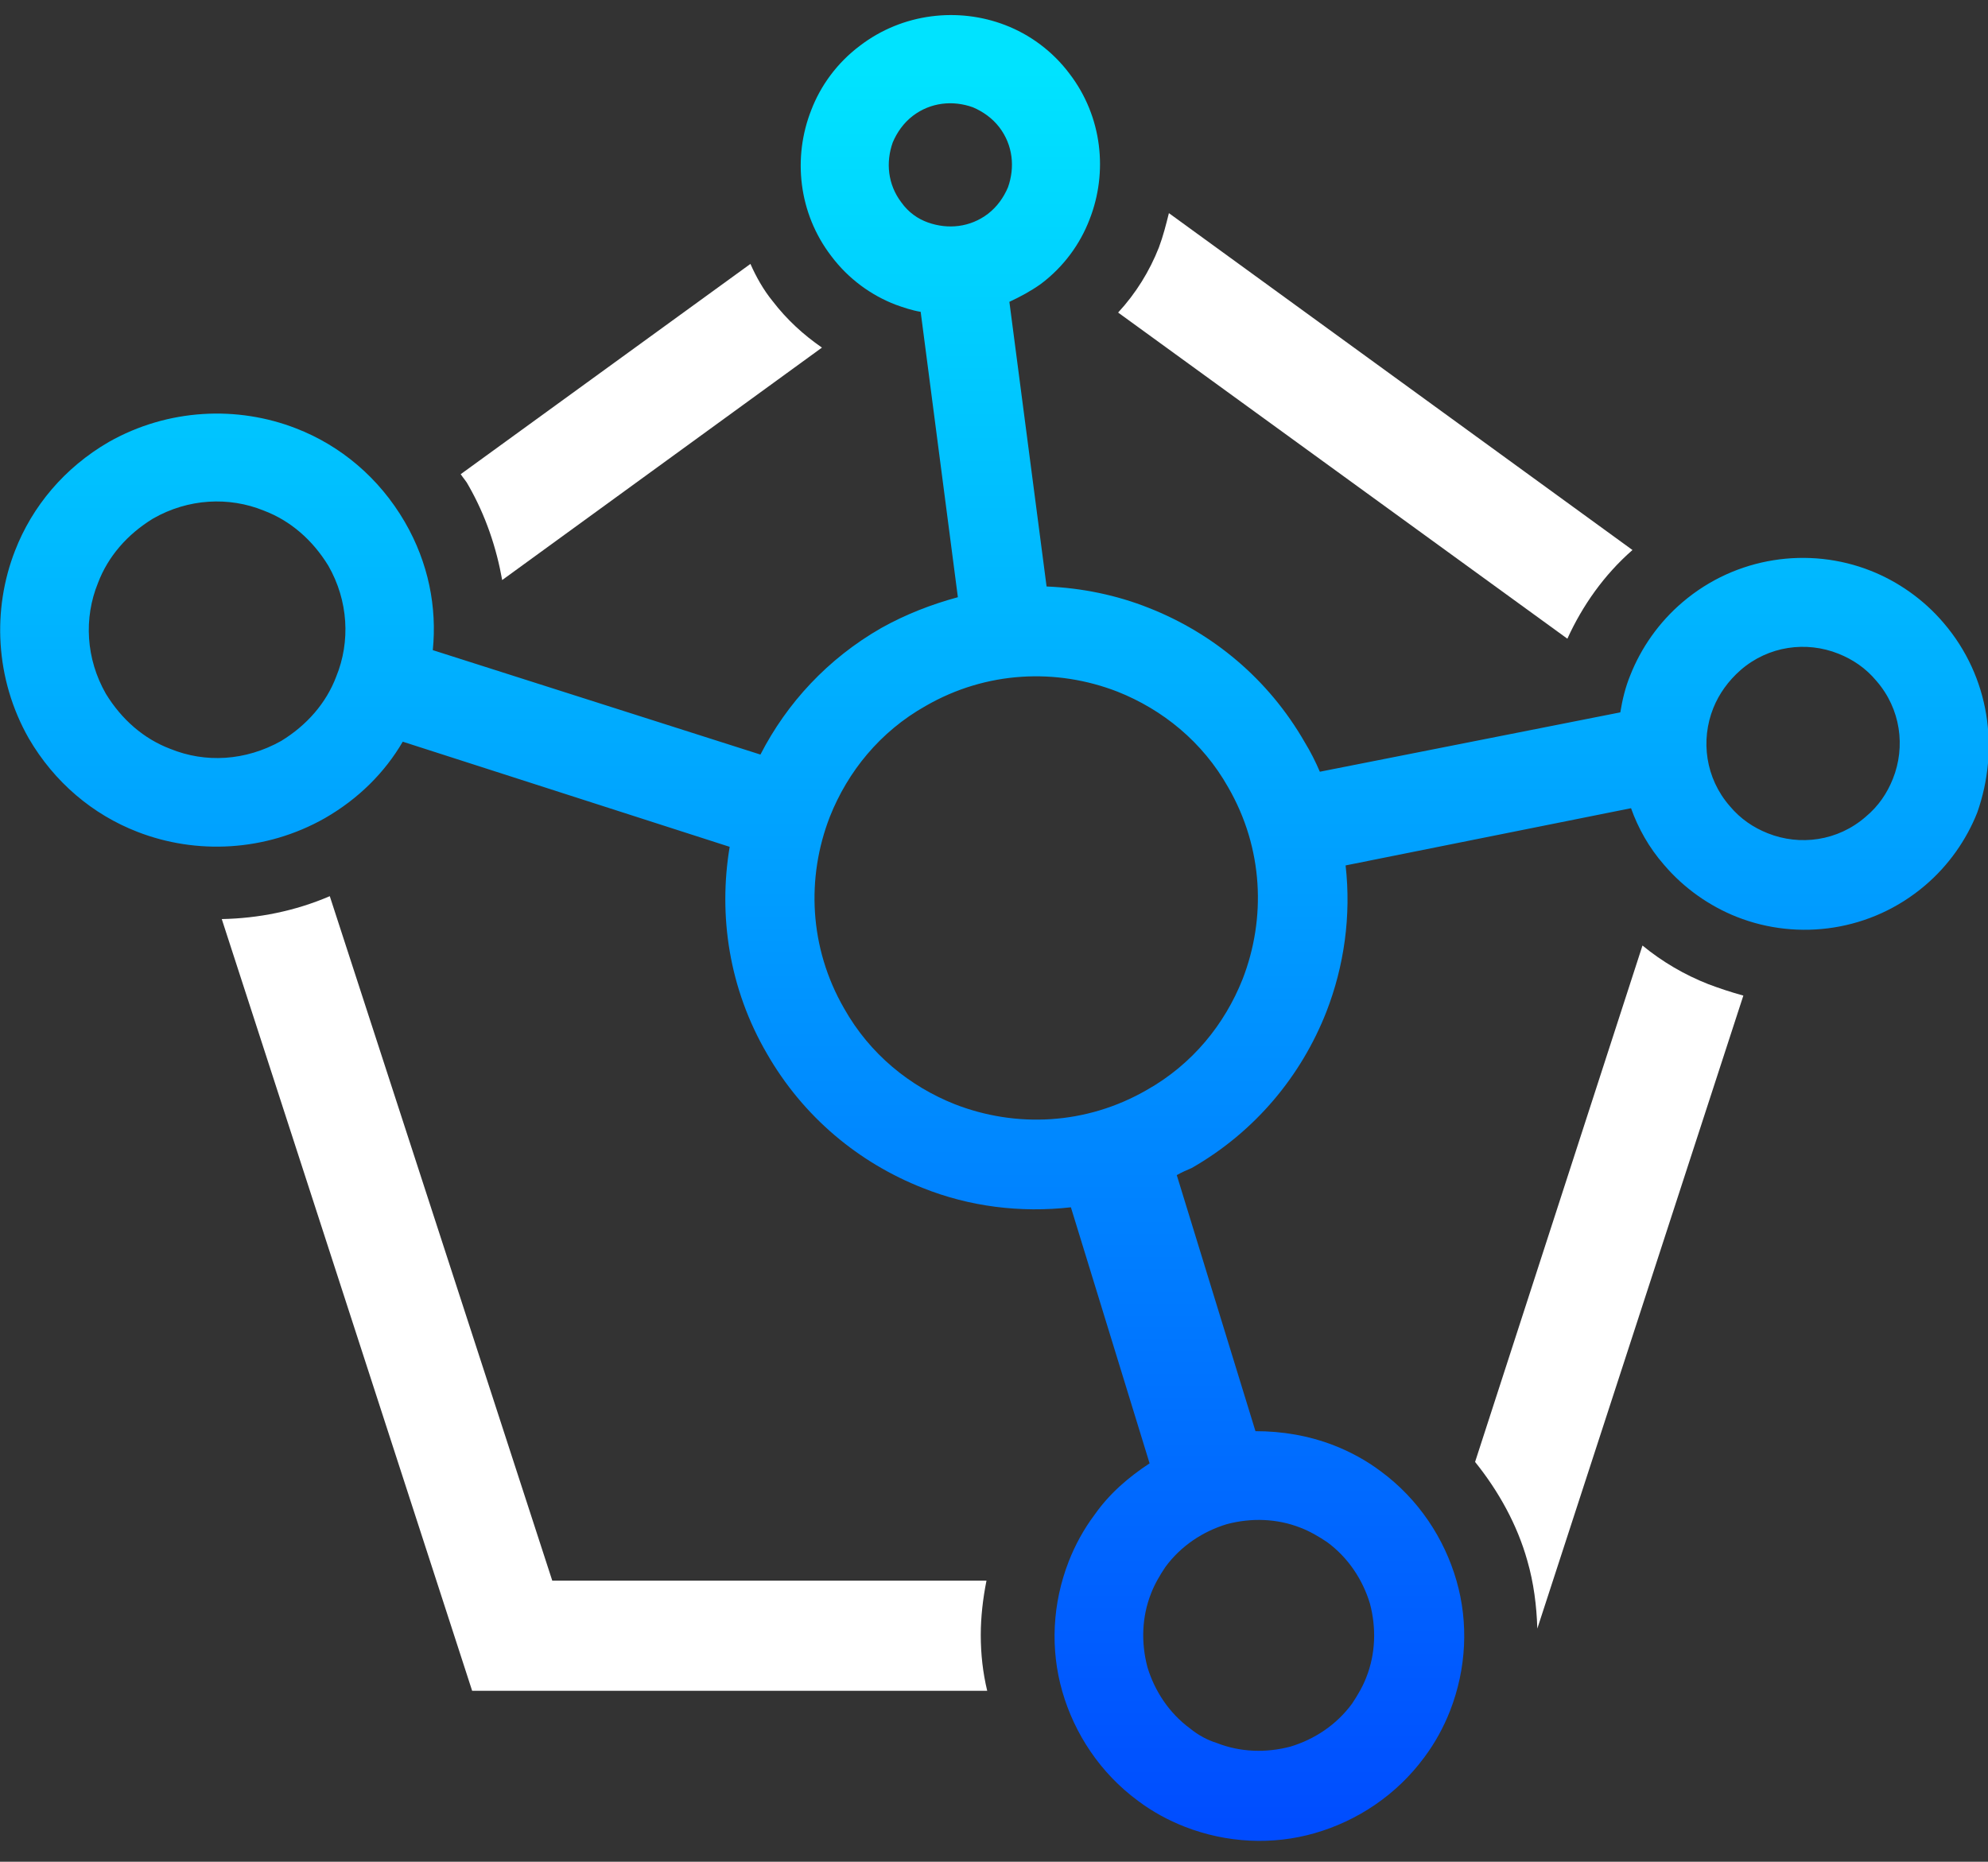
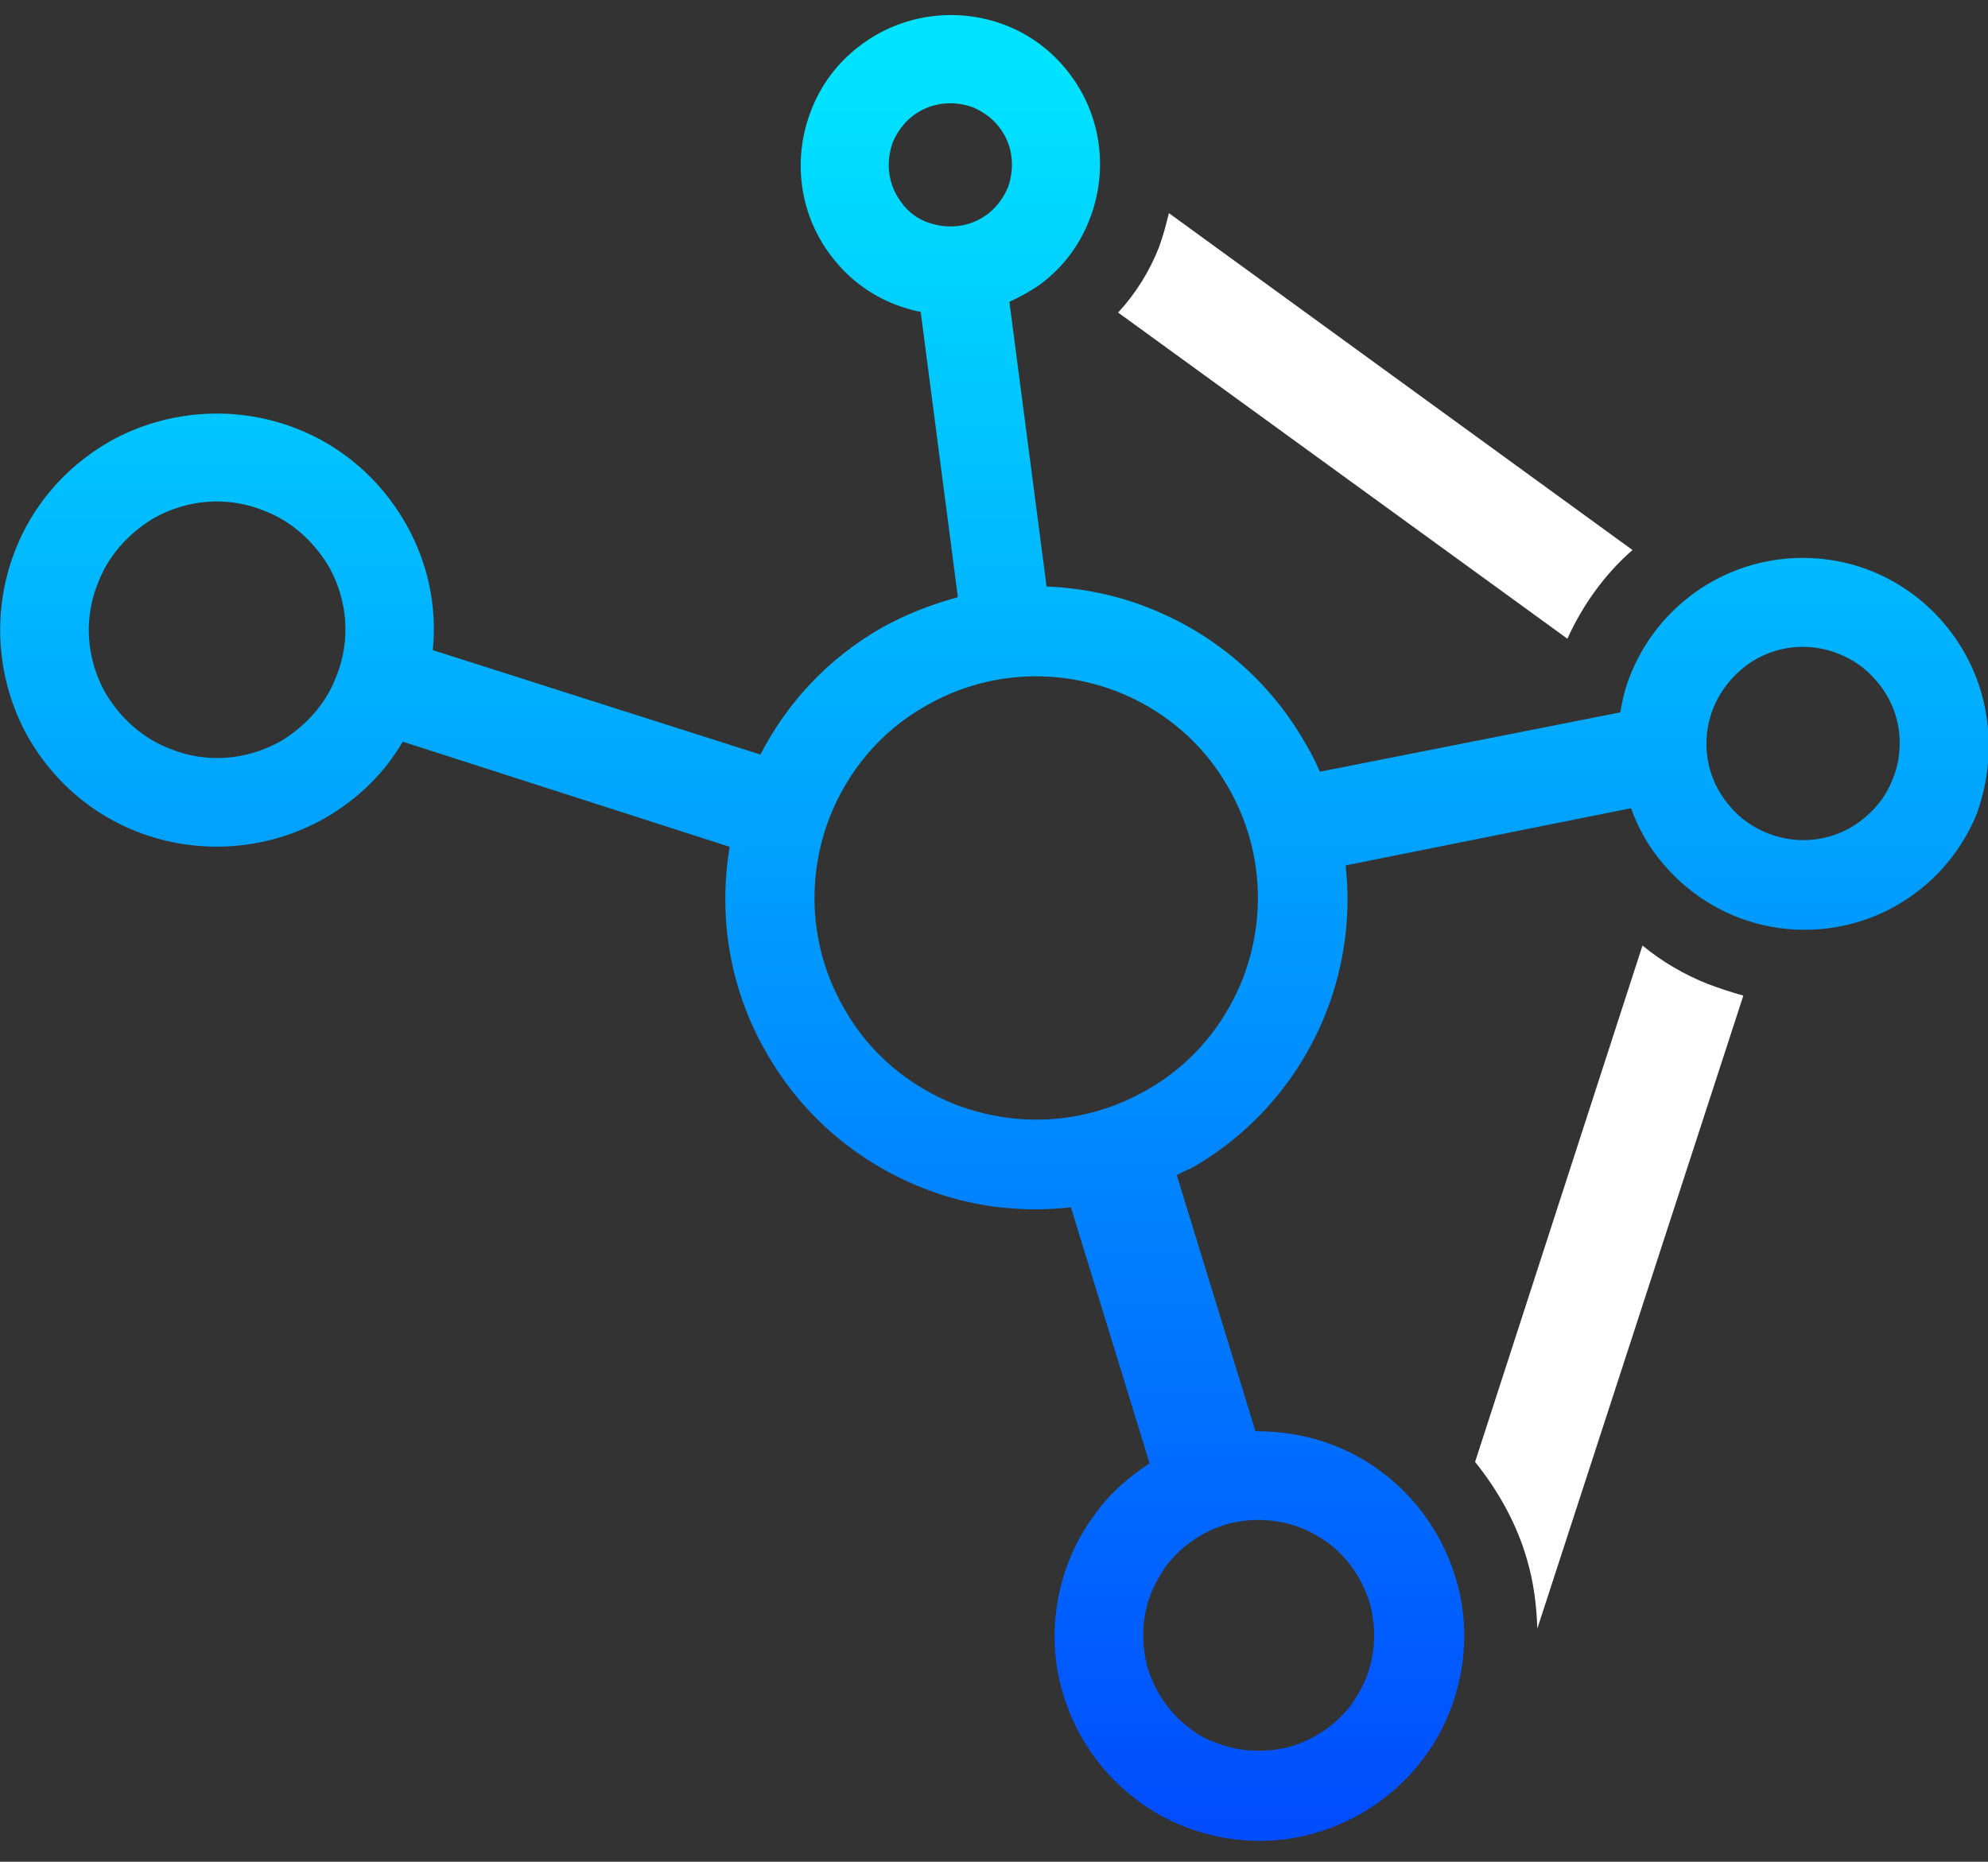
<svg xmlns="http://www.w3.org/2000/svg" version="1.1" id="Layer_1" x="0px" y="0px" viewBox="0 0 277.9 260.3" style="enable-background:new 0 0 277.9 260.3;" xml:space="preserve">
  <rect x="0" y="0" width="277.9" height="260.3" fill="#333333" stroke="none" />
  <style type="text/css">
	.st0{fill:#FFFFFF;}
	.st1{fill:url(#SVGID_1_);}
</style>
  <g>
    <g>
-       <path class="st0" d="M108,42.1c-1.3-1.6-2.3-3.4-3.1-5.2L64.4,66.3c0.4,0.6,0.8,1,1.1,1.6c2.4,4.2,3.9,8.7,4.7,13.2l44.7-32.5    C112.3,46.8,110,44.7,108,42.1z" />
      <path class="st0" d="M162,34.6c-1.3,3.3-3.2,6.4-5.7,9.1l62.8,45.6c2.1-4.6,5.1-8.9,9.1-12.4l-64.8-47.1    C163,31.4,162.6,33,162,34.6z" />
      <path class="st0" d="M238.8,137.6c-3.3-1.3-6.4-3.1-9.2-5.4l-23.4,72.2c3.3,4.1,5.9,8.8,7.3,13.8c0.9,3.1,1.3,6.3,1.4,9.5    l28.8-88.5C241.9,138.7,240.4,138.2,238.8,137.6z" />
-       <path class="st0" d="M137.1,228.6c0-2.5,0.3-5.1,0.8-7.6H77.2l-31.1-95.7c-4.9,2.1-10,3.1-15.1,3.2l35,107.9H138    C137.4,233.9,137.1,231.3,137.1,228.6z" />
    </g>
  </g>
  <g>
    <linearGradient id="SVGID_1_" gradientUnits="userSpaceOnUse" x1="138.971" y1="271.455" x2="138.971" y2="9.704">
      <stop offset="0" style="stop-color:#0043FF" />
      <stop offset="1" style="stop-color:#00E3FF" />
    </linearGradient>
    <path class="st1" d="M271.7,87.1c-2.8-3.3-6.4-5.8-10.2-7.3c-8.6-3.4-18.8-2-26.3,4.4c-3.3,2.8-5.8,6.4-7.3,10.2   c-0.7,1.7-1.1,3.4-1.4,5.2l-42,8.3c-0.6-1.4-1.3-2.8-2.1-4.1c-5.1-8.9-12.9-15.3-21.8-18.8c-4.5-1.8-9.4-2.8-14.3-3l-5.2-39.8   c1.5-0.7,3-1.5,4.4-2.5c3.2-2.4,5.5-5.6,6.8-9c2.6-6.6,1.8-14.4-2.8-20.4c-2.4-3.2-5.6-5.5-9-6.8C134,1,126.2,1.8,120.2,6.4   l3.8,4.9l-3.8-4.9c-3.2,2.4-5.5,5.6-6.8,9c-2.6,6.6-1.8,14.4,2.8,20.4c2.4,3.2,5.6,5.5,9,6.8c1.1,0.4,2.3,0.8,3.5,1l5.2,39.9   c-3.7,1-7.3,2.4-10.7,4.3c-7.5,4.3-13.2,10.5-16.9,17.7L60.5,90.9c0.6-6-0.6-12.2-3.9-17.9c-3.6-6.2-9-10.7-15.2-13.1   c-8.2-3.2-17.9-2.8-26.2,1.9C9,65.4,4.5,70.8,2.1,77c-3.2,8.2-2.8,17.9,1.9,26.2l5.4-3.1L4,103.2c3.6,6.2,9,10.7,15.2,13.1   c8.2,3.2,17.9,2.8,26.2-1.9c4.7-2.7,8.4-6.4,10.9-10.7l45.7,14.7c-1.6,9.6-0.1,19.8,5.2,28.9c5.1,8.9,12.9,15.3,21.8,18.8   c6.5,2.6,13.6,3.5,20.7,2.7l11,35.8c-2.9,1.9-5.6,4.2-7.7,7.2c-1.5,2-2.7,4.2-3.6,6.5c-2.3,5.9-2.6,12.3-0.9,18.2   c1.7,5.9,5.3,11.4,10.6,15.3c2,1.5,4.2,2.7,6.5,3.6c5.9,2.3,12.3,2.6,18.2,0.9c5.9-1.7,11.4-5.3,15.3-10.6c1.5-2,2.7-4.2,3.6-6.5   c2.3-5.9,2.6-12.3,0.9-18.2c-1.7-5.9-5.3-11.4-10.6-15.3c-2-1.5-4.2-2.7-6.5-3.6c-3.6-1.4-7.3-2-11-2l-11-35.8   c0.7-0.4,1.4-0.7,2.1-1l-3.1-5.4l3.1,5.4c8.9-5.1,15.3-12.9,18.8-21.8c2.5-6.4,3.5-13.5,2.7-20.5l39.9-8c1,2.8,2.5,5.5,4.6,7.9   c2.8,3.3,6.4,5.8,10.2,7.3c8.6,3.4,18.8,2,26.3-4.4c3.3-2.8,5.8-6.4,7.3-10.2C279.5,104.8,278.2,94.7,271.7,87.1 M243.3,93.7   c3.9-3.4,9.2-4.1,13.7-2.3c2,0.8,3.8,2,5.3,3.8c3.4,3.9,4.1,9.2,2.3,13.7c-0.8,2-2,3.8-3.8,5.3c-3.9,3.4-9.2,4.1-13.7,2.3   c-2-0.8-3.8-2-5.3-3.8c-3.4-3.9-4.1-9.2-2.3-13.7C240.3,97,241.6,95.2,243.3,93.7z M126,28.3c-1.9-2.5-2.2-5.6-1.2-8.4   c0.6-1.4,1.5-2.7,2.8-3.7c2.5-1.9,5.6-2.2,8.4-1.2c1.4,0.6,2.7,1.5,3.7,2.8c1.9,2.5,2.2,5.6,1.2,8.4c-0.6,1.4-1.5,2.7-2.8,3.7   c-2.5,1.9-5.6,2.2-8.4,1.2C128.3,30.6,127,29.7,126,28.3z M133.5,154.4c-6.3-2.5-11.9-7-15.5-13.4c-4.9-8.5-5.3-18.3-2-26.8   c2.5-6.3,7-11.9,13.4-15.5c8.5-4.9,18.3-5.3,26.8-2c6.3,2.5,11.9,7,15.5,13.4c4.9,8.5,5.3,18.3,2,26.8c-2.5,6.3-7,11.9-13.4,15.5   C151.8,157.3,142,157.7,133.5,154.4z M23.8,104.7c-3.7-1.4-6.8-4.1-9-7.7c-2.8-4.9-3.1-10.6-1.1-15.5c1.4-3.7,4.1-6.8,7.7-9   c4.9-2.8,10.6-3.1,15.5-1.1c3.7,1.4,6.8,4.1,9,7.7c2.8,4.9,3.1,10.6,1.1,15.5c-1.4,3.7-4.1,6.8-7.7,9   C34.3,106.4,28.7,106.7,23.8,104.7z M166.4,241.7c-3-2.2-5-5.3-6-8.6c-0.9-3.4-0.8-7,0.5-10.3c0.5-1.3,1.2-2.5,2-3.7   c2.2-3,5.3-5,8.6-6c3.4-0.9,7-0.8,10.3,0.5c1.3,0.5,2.5,1.2,3.7,2c3,2.2,5,5.3,6,8.6c0.9,3.4,0.8,7-0.5,10.3   c-0.5,1.3-1.2,2.5-2,3.7l5,3.7l-5-3.7c-2.2,3-5.3,5-8.6,6c-3.4,0.9-7,0.8-10.3-0.5C168.8,243.3,167.5,242.6,166.4,241.7z" />
  </g>
</svg>